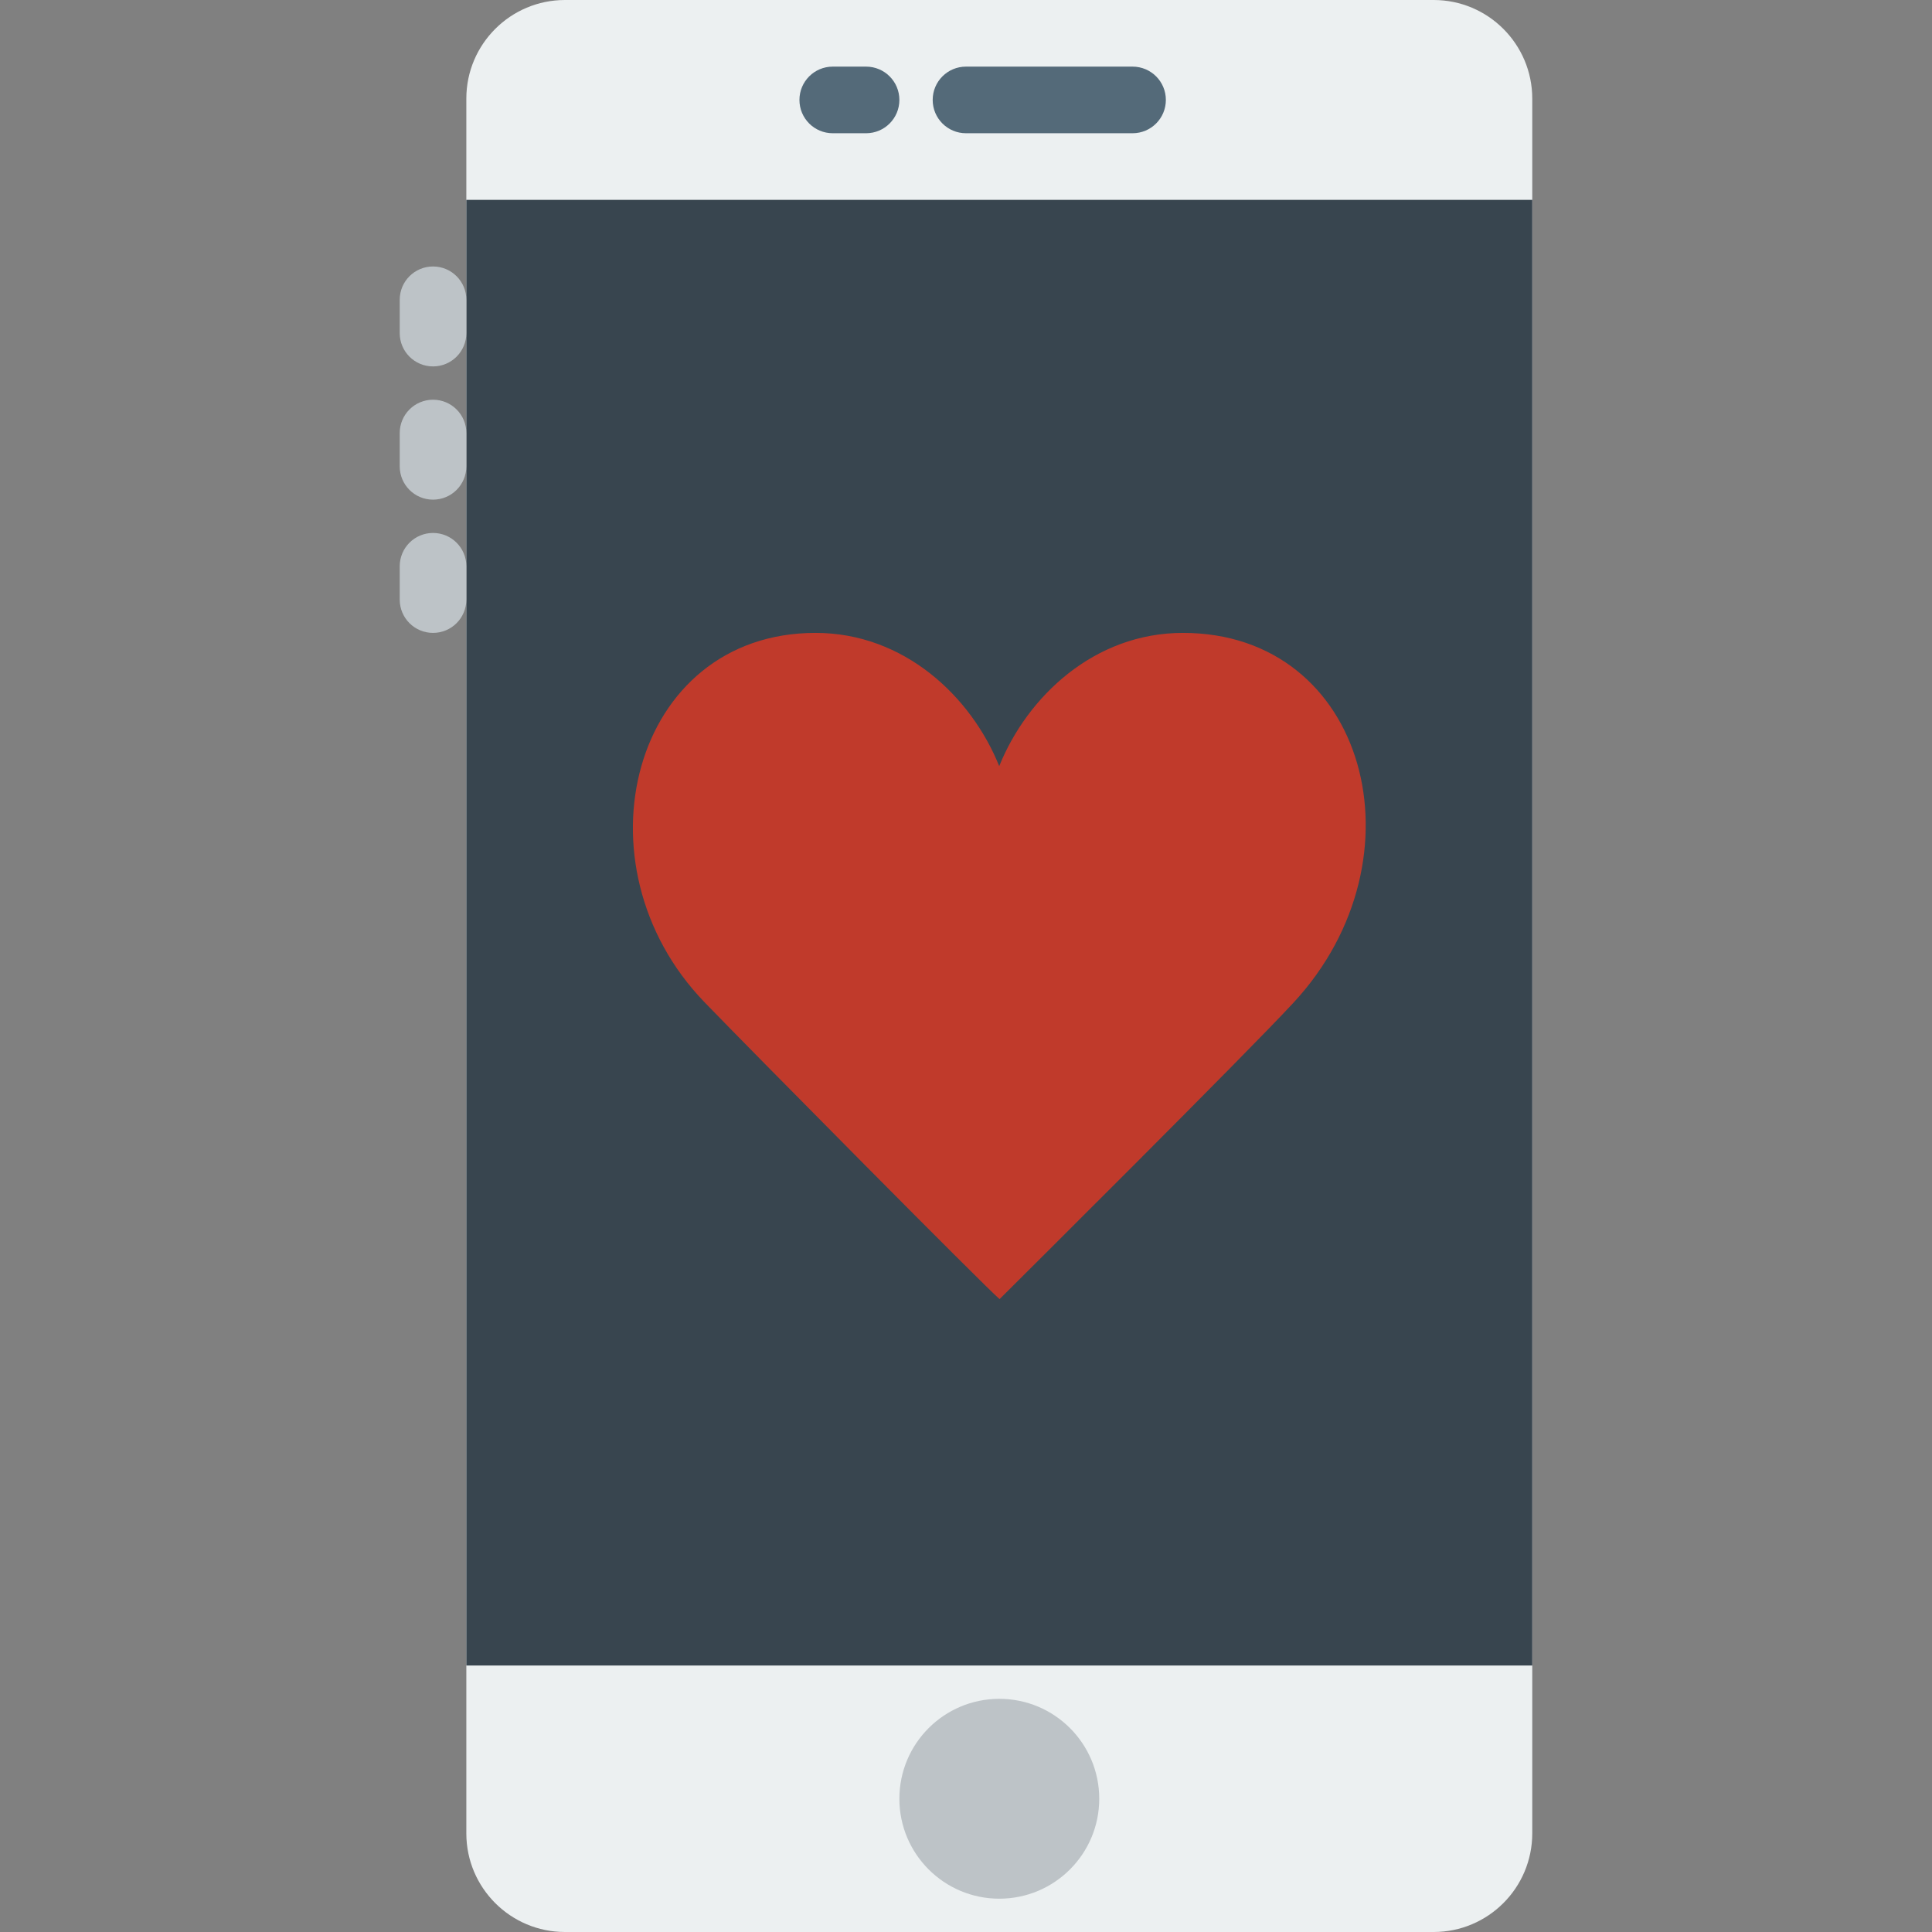
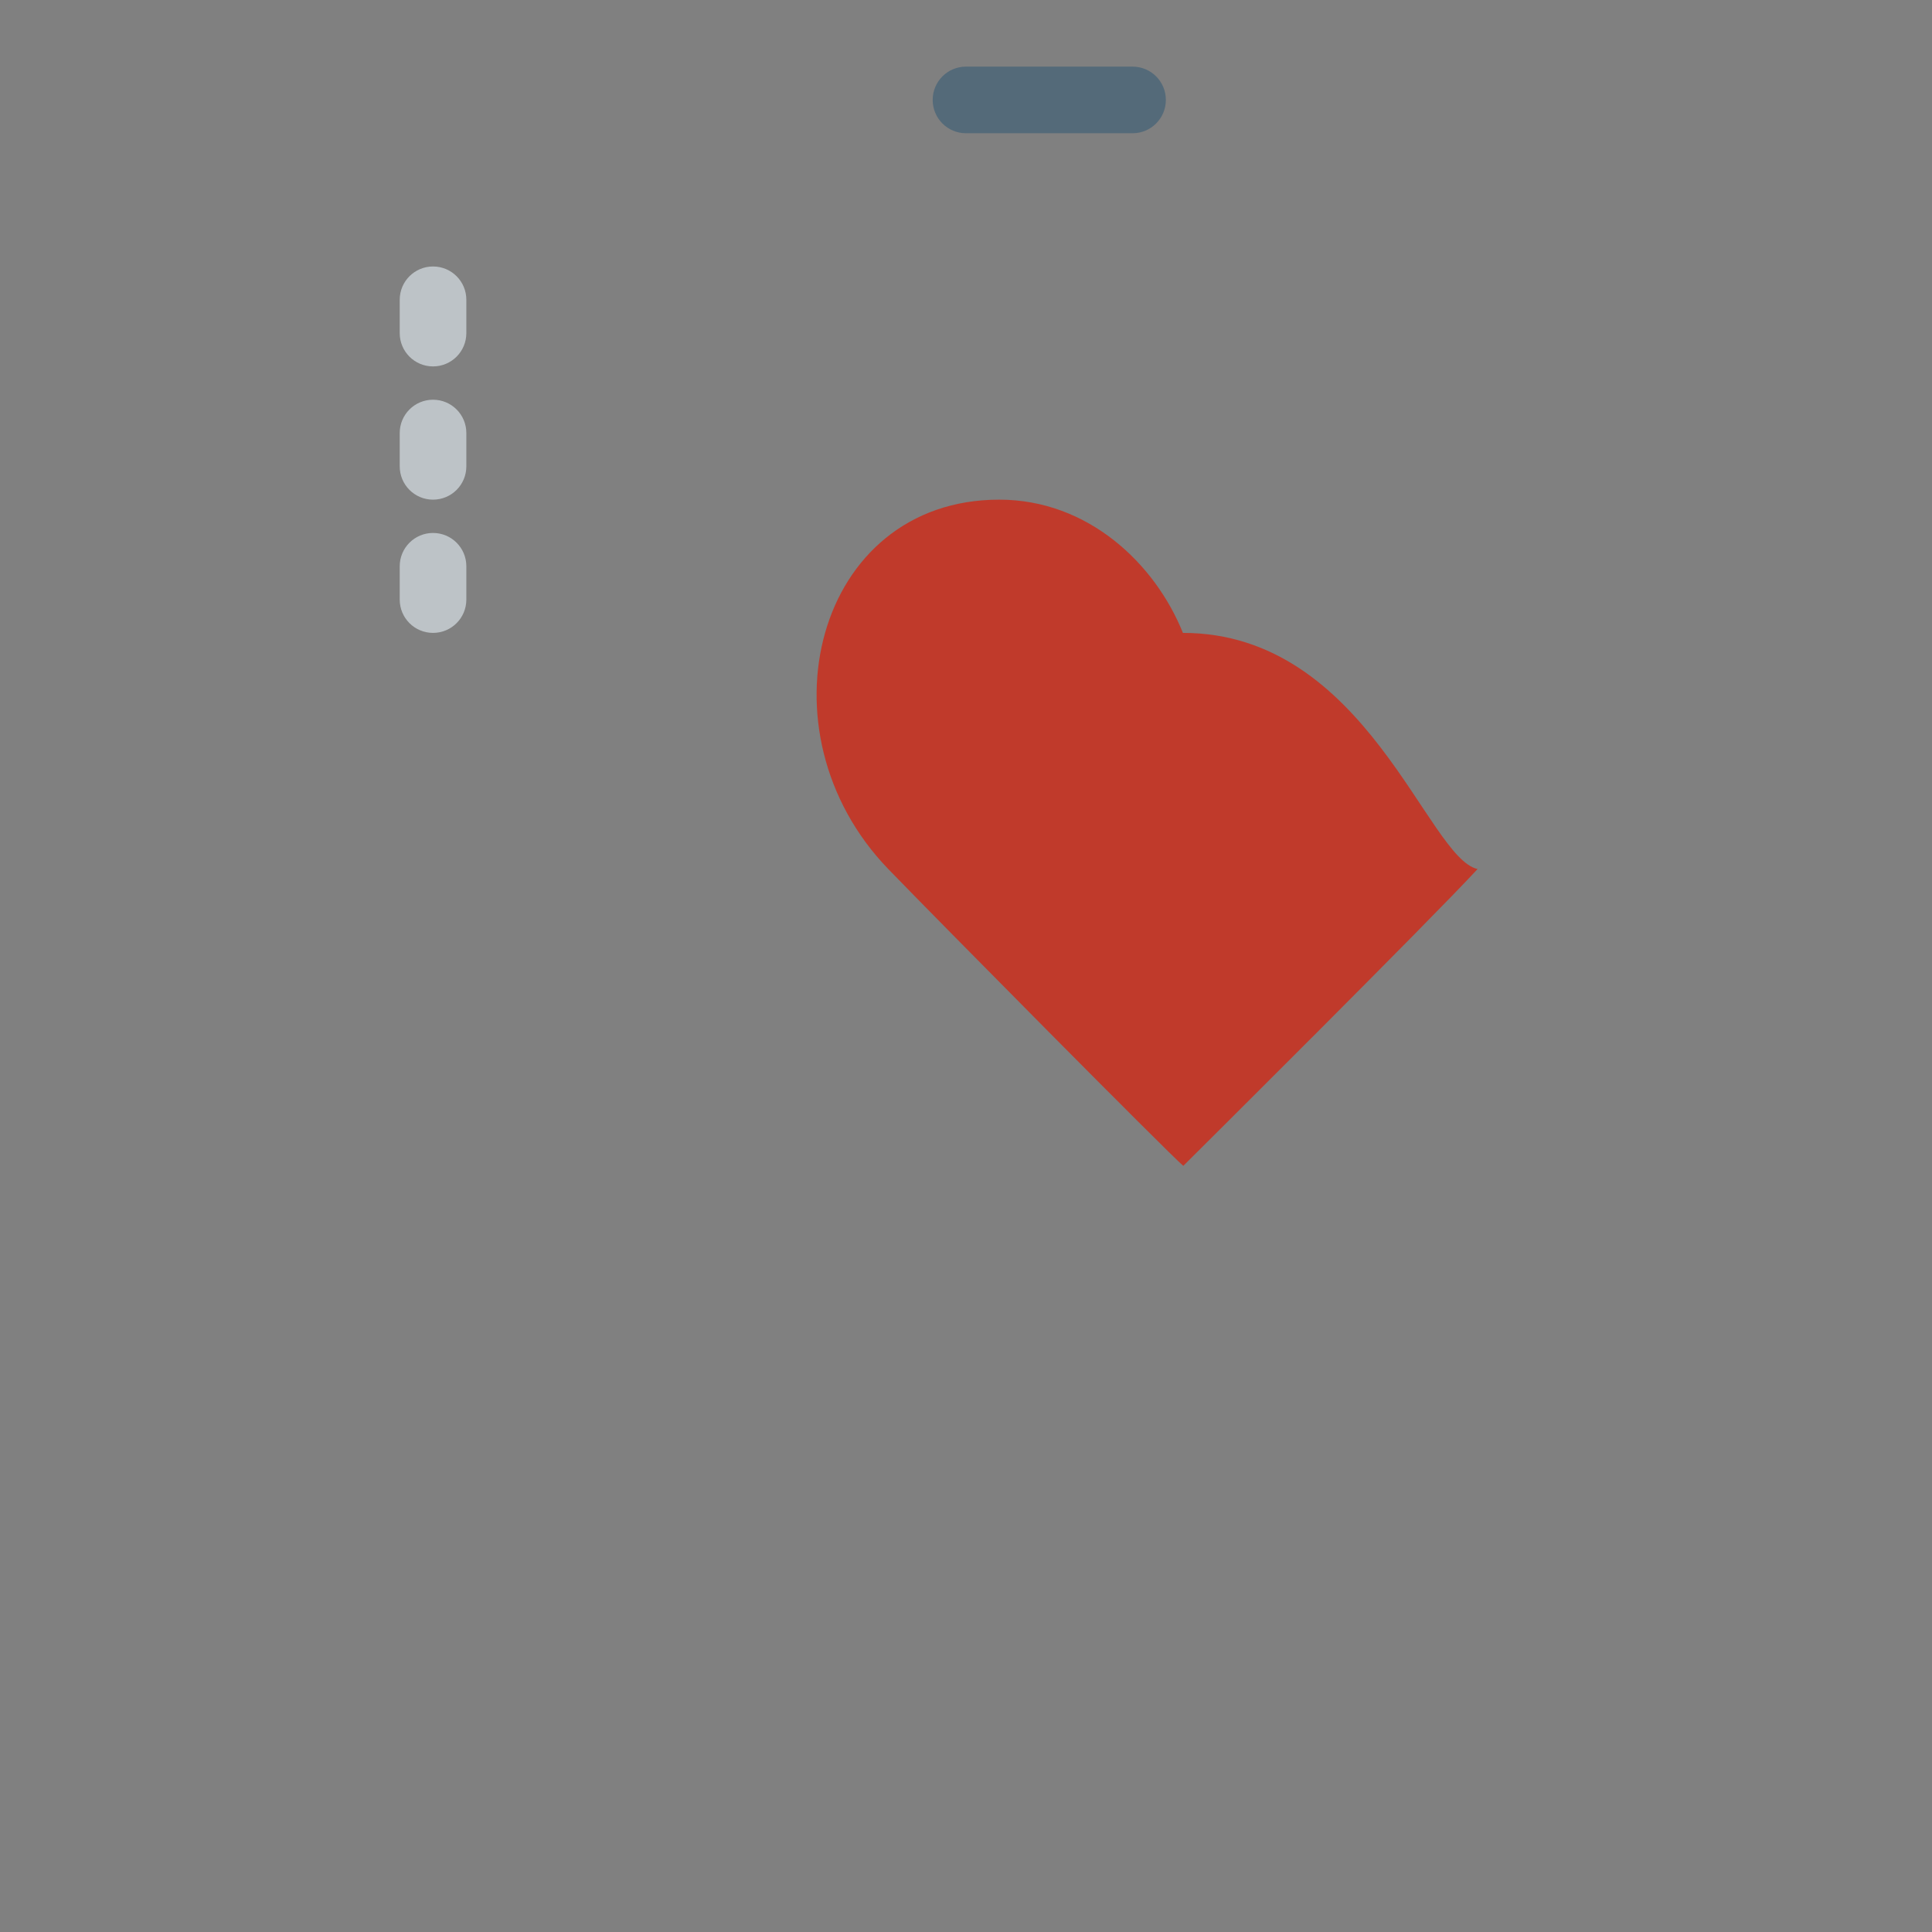
<svg xmlns="http://www.w3.org/2000/svg" height="800px" width="800px" version="1.1" id="Layer_1" viewBox="0 0 512 512" xml:space="preserve">
  <rect x="0" y="0" width="512" height="512" fill="#808080" stroke="none" />
  <g>
-     <path style="fill:#ECF0F1;" d="M379.927,512H149.73c-14.433,0-26.147-11.705-26.147-26.138V26.138   C123.582,11.705,135.296,0,149.73,0h230.197c14.433,0,26.138,11.705,26.138,26.138v459.723C406.065,500.295,394.36,512,379.927,512   " />
-     <polygon style="fill:#38454F;" points="123.587,441.379 406.069,441.379 406.069,52.966 123.587,52.966  " />
-     <path style="fill:#C03A2B;" d="M313.487,167.724c-23.49,0-41.251,16.87-48.684,35.31c-7.424-18.441-25.185-35.31-48.684-35.31   c-48.675,0-64.574,61.475-29.405,97.889c13.1,13.559,74.487,75.573,78.186,78.663c4.281-4.255,65.315-64.927,77.992-78.663   C378.166,227.416,362.171,167.724,313.487,167.724" />
+     <path style="fill:#C03A2B;" d="M313.487,167.724c-7.424-18.441-25.185-35.31-48.684-35.31   c-48.675,0-64.574,61.475-29.405,97.889c13.1,13.559,74.487,75.573,78.186,78.663c4.281-4.255,65.315-64.927,77.992-78.663   C378.166,227.416,362.171,167.724,313.487,167.724" />
    <g>
      <path style="fill:#546A79;" d="M300.137,35.31H256c-4.882,0-8.828-3.946-8.828-8.828s3.946-8.828,8.828-8.828h44.138    c4.882,0,8.828,3.946,8.828,8.828S305.019,35.31,300.137,35.31" />
-       <path style="fill:#546A79;" d="M229.517,35.31h-8.828c-4.882,0-8.828-3.946-8.828-8.828s3.946-8.828,8.828-8.828h8.828    c4.882,0,8.828,3.946,8.828,8.828S234.398,35.31,229.517,35.31" />
    </g>
    <g>
      <path style="fill:#BDC3C7;" d="M114.758,97.103c-4.882,0-8.828-3.946-8.828-8.828v-8.828c0-4.882,3.946-8.828,8.828-8.828    s8.828,3.946,8.828,8.828v8.828C123.586,93.158,119.64,97.103,114.758,97.103" />
      <path style="fill:#BDC3C7;" d="M114.758,132.414c-4.882,0-8.828-3.946-8.828-8.828v-8.828c0-4.882,3.946-8.828,8.828-8.828    s8.828,3.946,8.828,8.828v8.828C123.586,128.468,119.64,132.414,114.758,132.414" />
      <path style="fill:#BDC3C7;" d="M114.758,167.724c-4.882,0-8.828-3.946-8.828-8.828v-8.828c0-4.882,3.946-8.828,8.828-8.828    s8.828,3.946,8.828,8.828v8.828C123.586,163.778,119.64,167.724,114.758,167.724" />
-       <path style="fill:#BDC3C7;" d="M291.31,476.69c0,14.627-11.855,26.483-26.483,26.483s-26.483-11.855-26.483-26.483    c0-14.627,11.855-26.483,26.483-26.483S291.31,462.062,291.31,476.69" />
    </g>
  </g>
</svg>